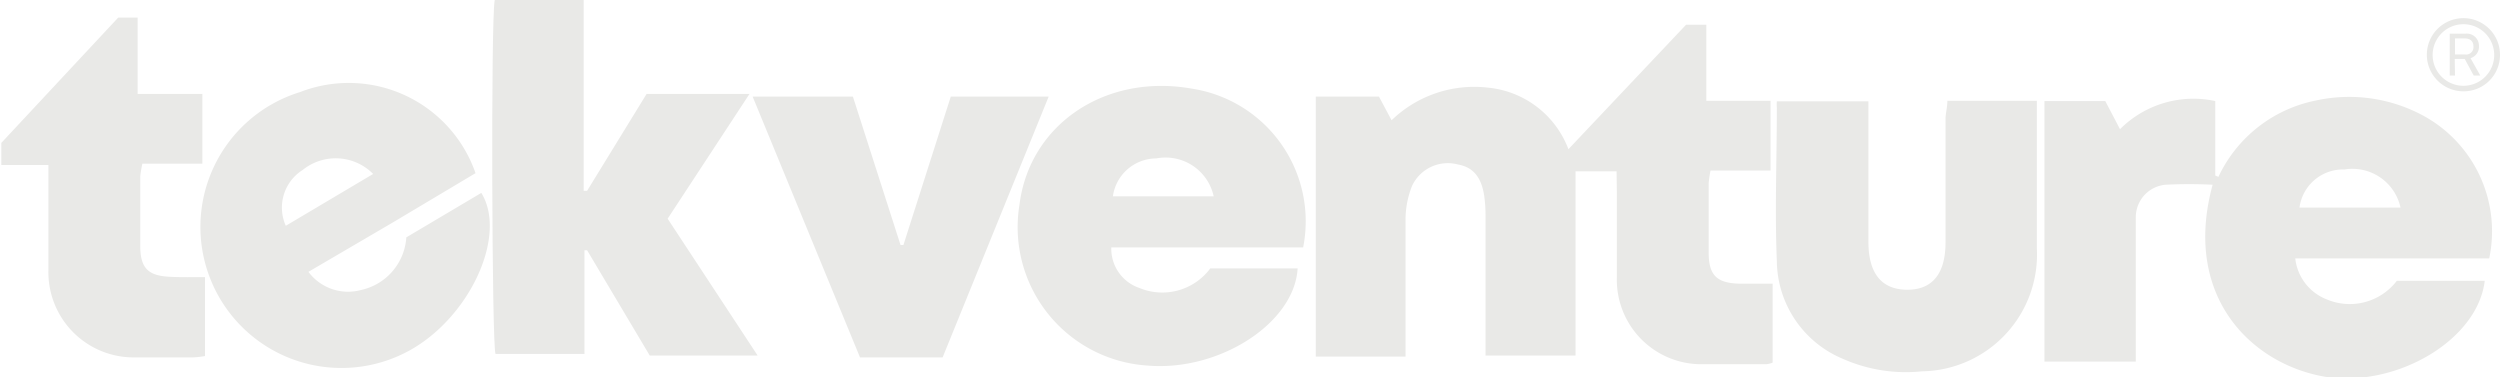
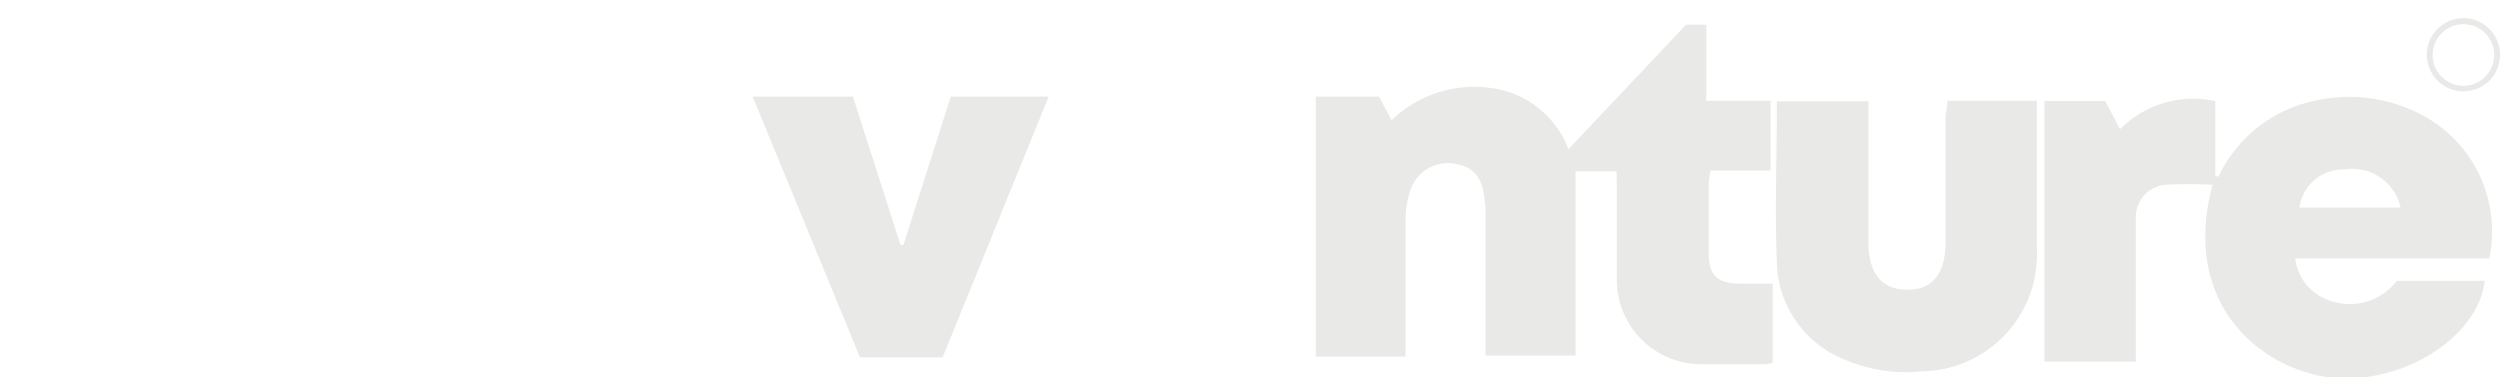
<svg xmlns="http://www.w3.org/2000/svg" id="Layer_1" data-name="Layer 1" viewBox="0 0 95 14.34">
  <defs>
    <style>.cls-1{fill:#e9e9e7;}</style>
  </defs>
  <path class="cls-1" d="M61.43,19.84H59.87v7H56.45c0-.23,0-.44,0-.65V21.46a5.21,5.21,0,0,0-.05-.69c-.11-.72-.43-1.09-1-1.19a1.5,1.5,0,0,0-1.74.81,3.47,3.47,0,0,0-.25,1.28c0,1.53,0,3,0,4.57,0,.21,0,.41,0,.64H50V17h2.4l.48.9a4.52,4.52,0,0,1,3.66-1.24A3.64,3.64,0,0,1,59.6,19l4.47-4.73h.77v2.89h2.44v2.65H65a4.25,4.25,0,0,0-.07.48c0,.88,0,1.77,0,2.65s.34,1.15,1.18,1.17h1.25v3a.82.82,0,0,1-.25.06c-.84,0-1.68,0-2.51,0a3.21,3.21,0,0,1-3.16-3.28c0-1.1,0-2.2,0-3.29Z" transform="translate(0 -13.33)" />
  <path class="cls-1" d="M84.08,20.35a17.74,17.74,0,0,0-1.79,0,1.24,1.24,0,0,0-1.13,1.22c0,.44,0,.88,0,1.32v4.18H77.69V17.17H80l.56,1.07a3.94,3.94,0,0,1,3.62-1.07V20l.12.05A5.22,5.22,0,0,1,88,17.15a5.91,5.91,0,0,1,3.94.5,5,5,0,0,1,2.65,5.5H87.22A1.89,1.89,0,0,0,88.4,24.7,2.25,2.25,0,0,0,91.08,24h3.34c-.26,2.21-3.24,4-5.92,3.67C85.65,27.26,82.9,24.67,84.08,20.35Zm7.14.87a1.87,1.87,0,0,0-2.13-1.45,1.67,1.67,0,0,0-1.71,1.45Z" transform="translate(0 -13.33)" />
-   <path class="cls-1" d="M18.8,13.33h3.38v7.25l.13,0,2.26-3.68h3.91l-3.11,4.74,3.42,5.2h-4.1l-2.38-4-.1,0v3.94H18.83C18.69,26.49,18.65,14,18.8,13.33Z" transform="translate(0 -13.33)" />
-   <path class="cls-1" d="M11.72,23.66a1.88,1.88,0,0,0,2,.69,2.19,2.19,0,0,0,1.72-2l2.85-1.69c1,1.62-.44,4.74-2.75,6a5.36,5.36,0,1,1-4.14-9.83,5.1,5.1,0,0,1,6.67,3.08l-3.12,1.86Zm2.46-3.72a2,2,0,0,0-2.68-.15,1.69,1.69,0,0,0-.64,2.12Z" transform="translate(0 -13.33)" />
-   <path class="cls-1" d="M49.52,22.73H42.23a1.57,1.57,0,0,0,1.06,1.54,2.27,2.27,0,0,0,2.7-.74h3.32c-.12,2.09-3,3.93-5.72,3.69a5.27,5.27,0,0,1-4.85-6.11c.38-3.05,3.26-5,6.56-4.41A5.1,5.1,0,0,1,49.52,22.73Zm-3.4-1.94a1.87,1.87,0,0,0-2.18-1.44,1.67,1.67,0,0,0-1.65,1.44Z" transform="translate(0 -13.33)" />
  <path class="cls-1" d="M74,17.16H77.4c0,.22,0,.41,0,.6,0,1.66,0,3.32,0,5a4.44,4.44,0,0,1-4.36,4.68,5.91,5.91,0,0,1-3-.47,4.07,4.07,0,0,1-2.52-3.71c-.08-1.95,0-3.89,0-5.84a1.48,1.48,0,0,1,0-.24H71c0,.21,0,.41,0,.62v4.72c0,1.2.5,1.81,1.46,1.82s1.47-.6,1.47-1.8c0-1.57,0-3.15,0-4.72C73.94,17.6,74,17.4,74,17.16Z" transform="translate(0 -13.33)" />
  <path class="cls-1" d="M35.82,26.91H32.68L28.6,17h3.81l1.81,5.64.11,0L36.13,17h3.72Z" transform="translate(0 -13.33)" />
-   <path class="cls-1" d="M7.79,23.86v3a3.56,3.56,0,0,1-.43.05c-.73,0-1.45,0-2.18,0a3.24,3.24,0,0,1-3.34-3.33c0-1.11,0-2.23,0-3.34V19.6H.05l0-.84L4.49,14h.74v2.9H7.69v2.65H5.41a4.31,4.31,0,0,0-.08.48c0,.88,0,1.77,0,2.65s.34,1.14,1.17,1.17C6.91,23.87,7.32,23.86,7.79,23.86Z" transform="translate(0 -13.33)" />
-   <path class="cls-1" d="M93.29,16.2h-.2V14.61h.6a.46.46,0,0,1,.51.47.45.45,0,0,1-.32.46l.37.66H94l-.34-.63h-.38Zm0-.8h.38a.28.28,0,0,0,.32-.31c0-.19-.12-.3-.33-.3h-.37Z" transform="translate(0 -13.33)" />
  <path class="cls-1" d="M93.61,16.8A1.39,1.39,0,1,1,95,15.42,1.38,1.38,0,0,1,93.61,16.8Zm0-2.55a1.17,1.17,0,1,0,1.17,1.17A1.17,1.17,0,0,0,93.61,14.25Z" transform="translate(0 -13.33)" />
</svg>